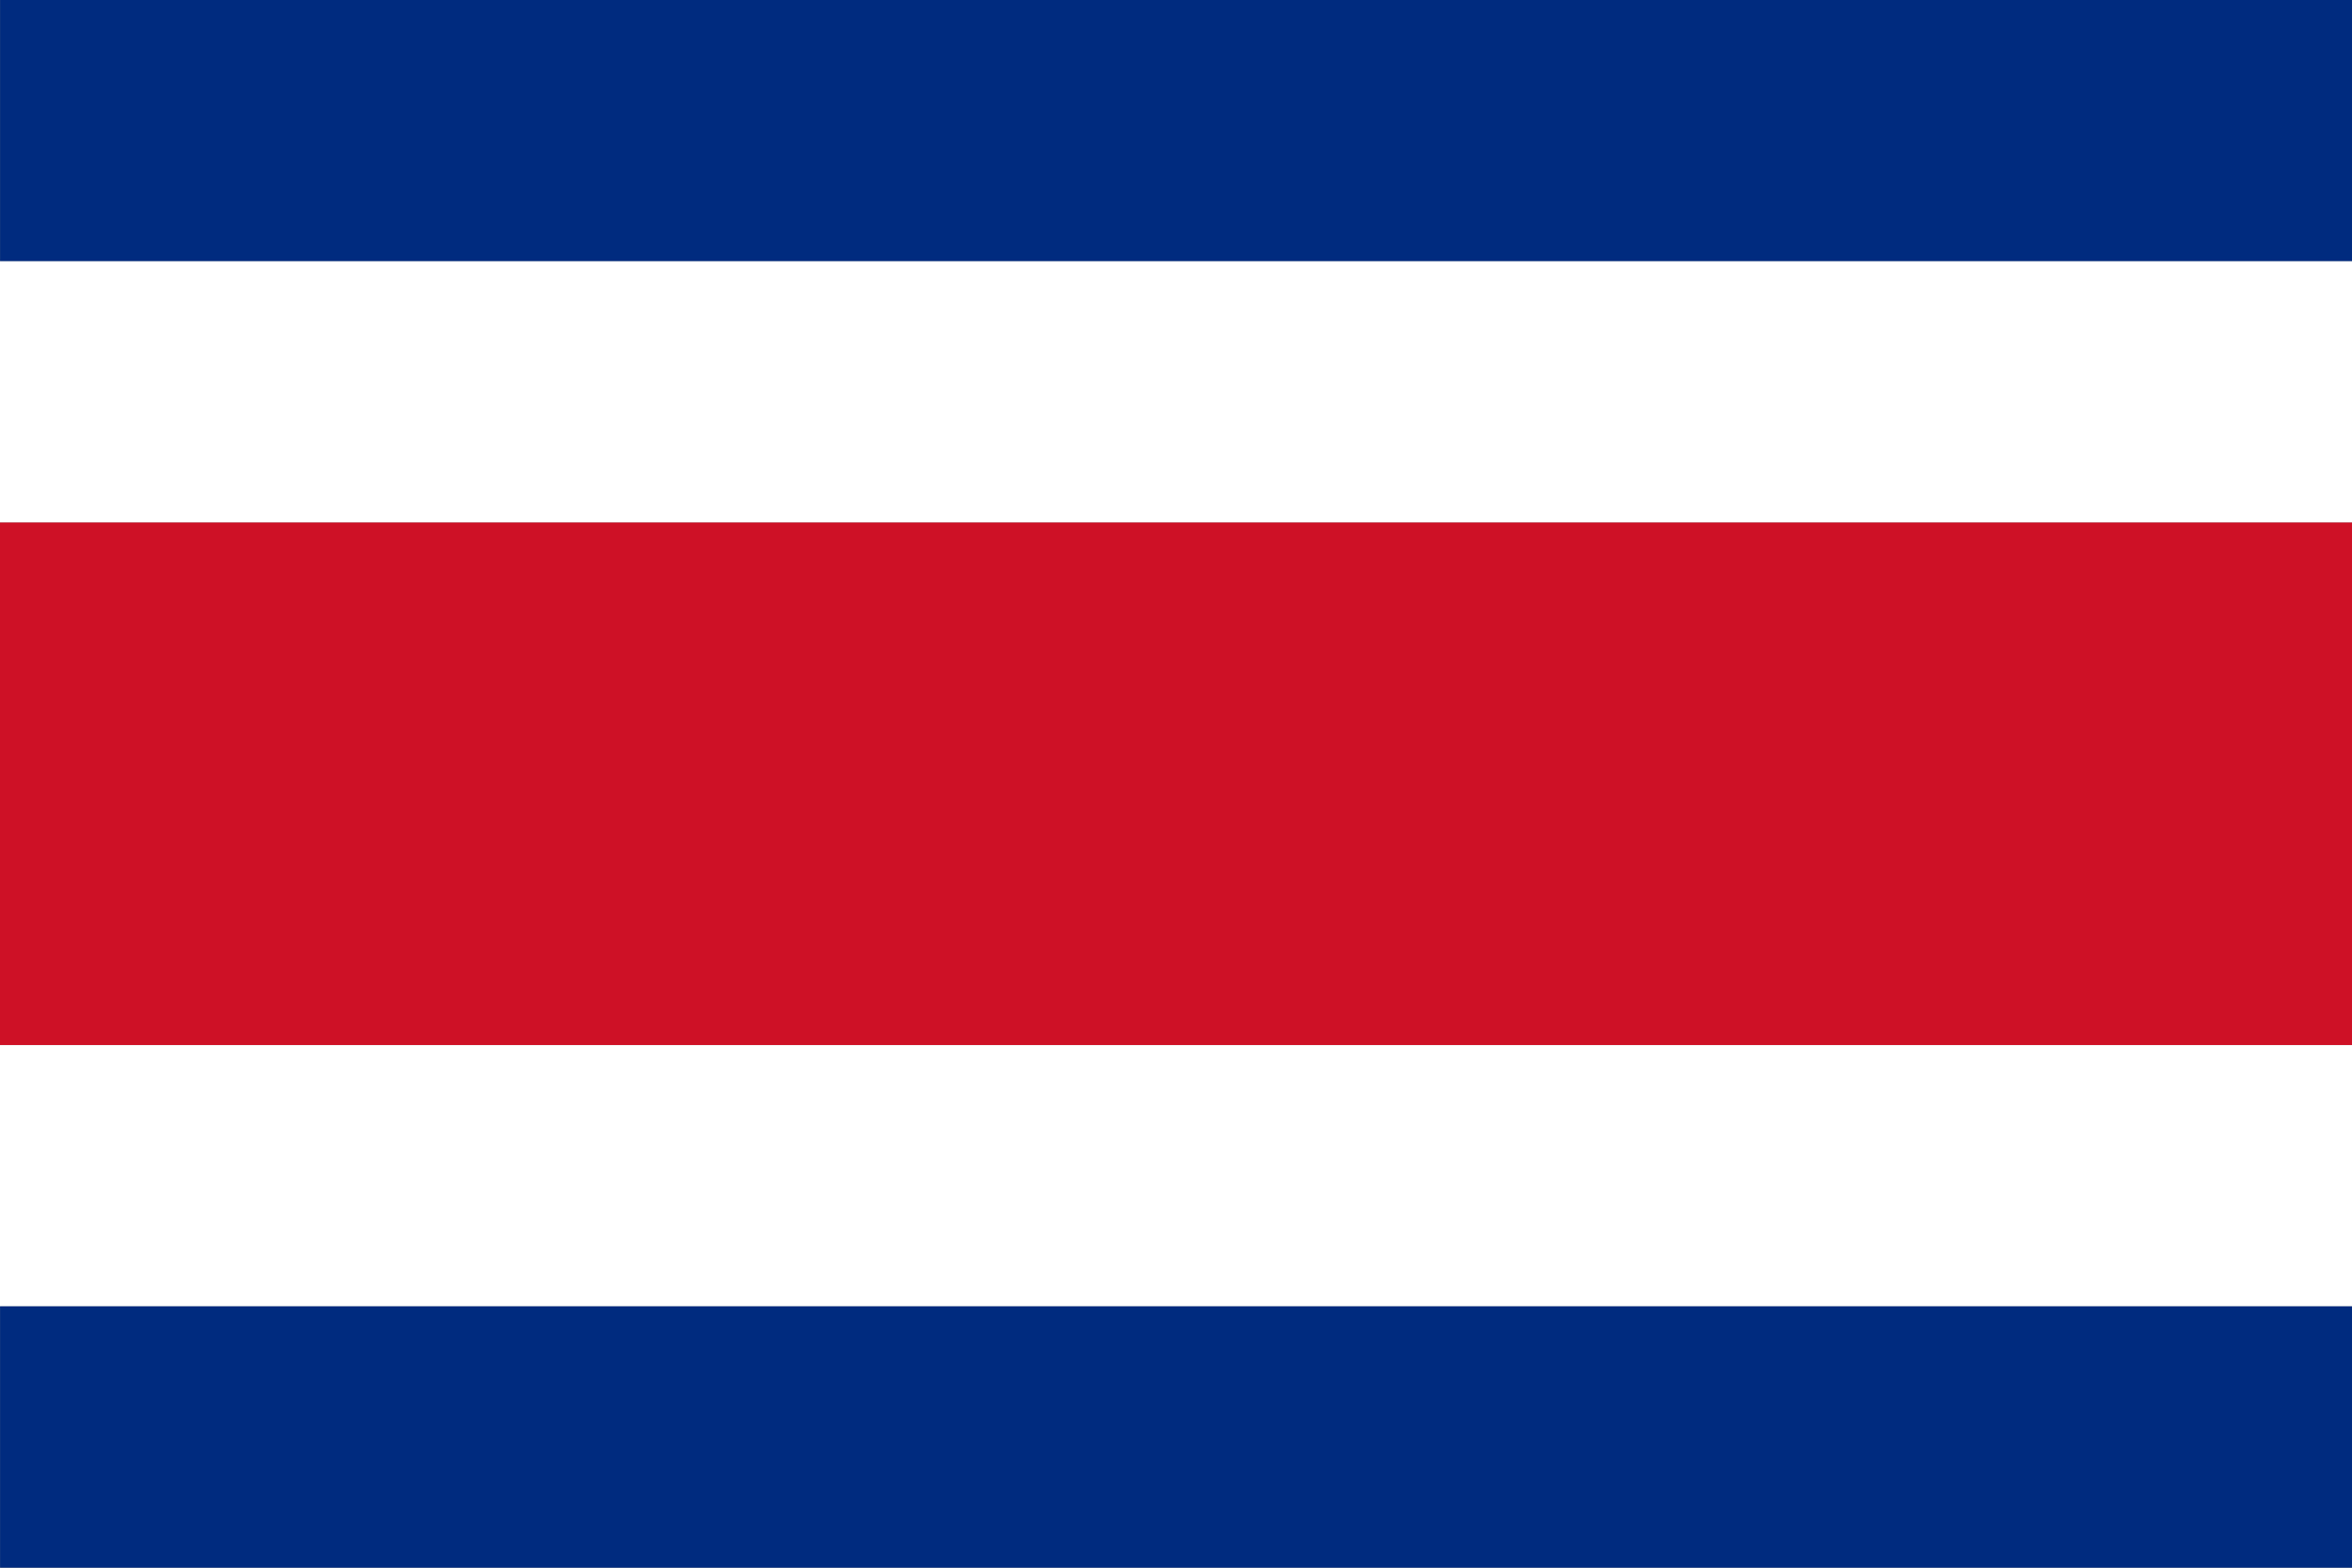
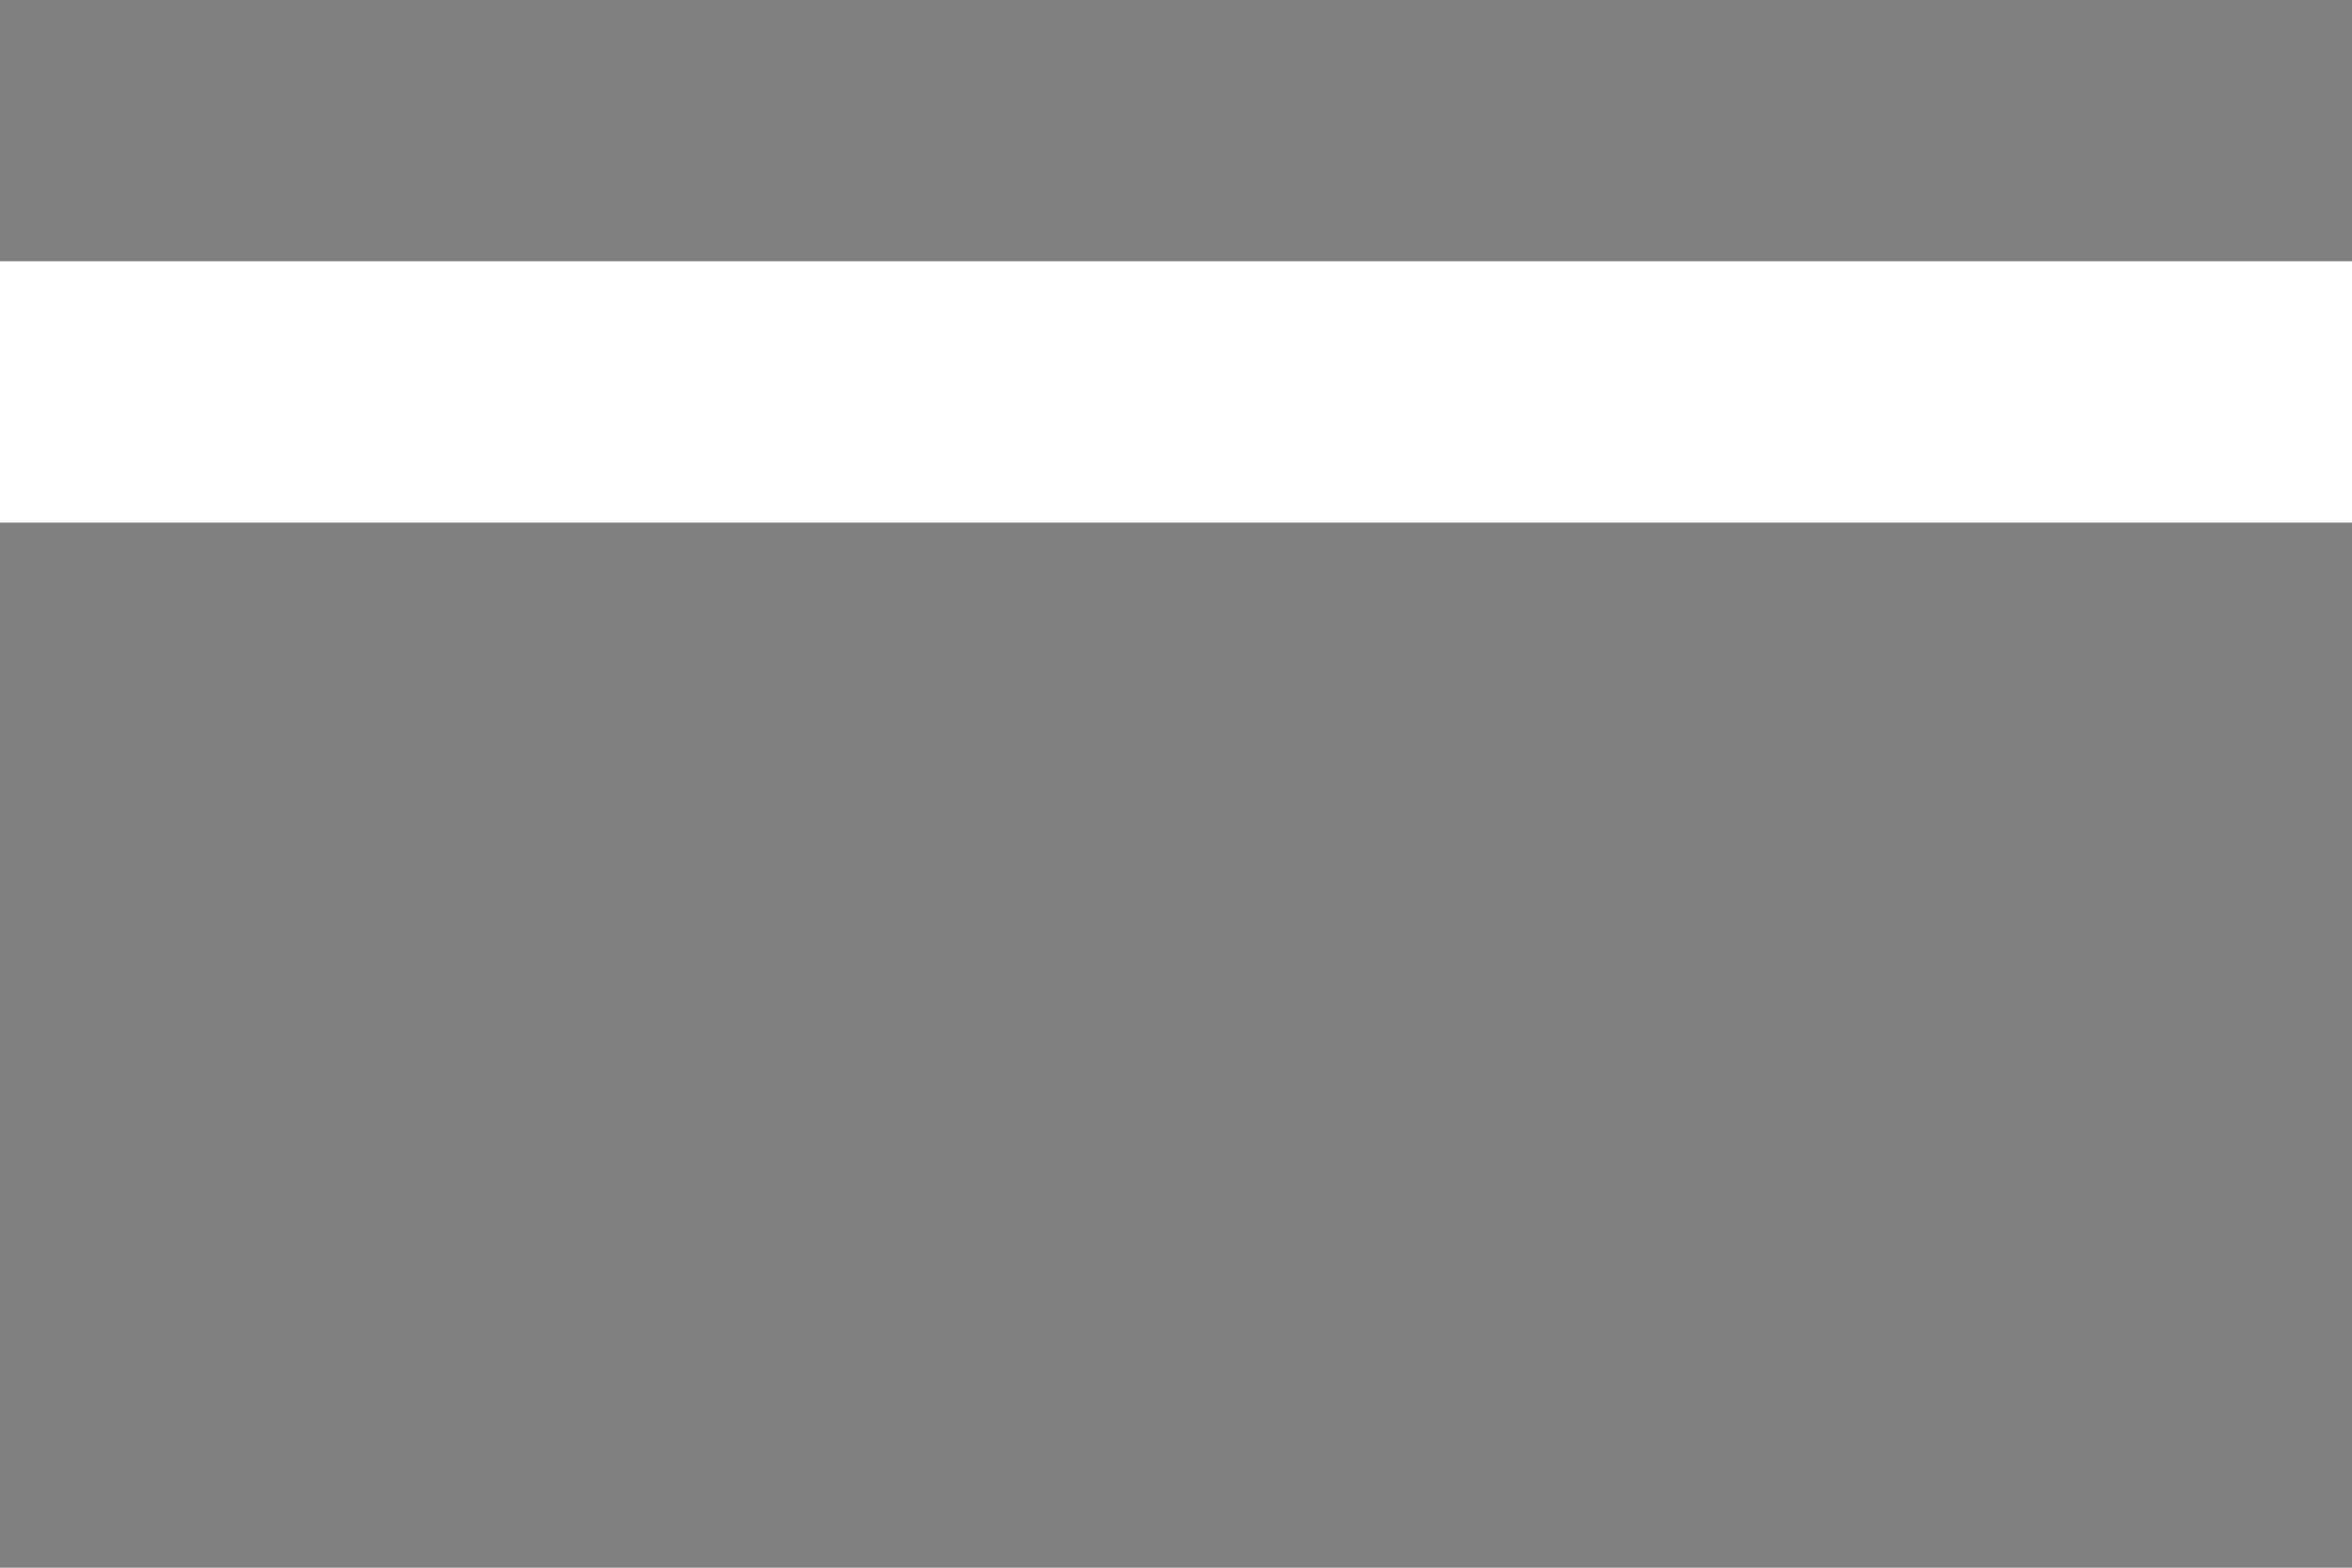
<svg xmlns="http://www.w3.org/2000/svg" width="30" height="20" viewBox="0 0 30 20" fill="none">
  <rect x="0" y="0" width="30" height="20" fill="#808080" stroke="none" />
-   <path d="M30.001 3.333H0.001V-5.99617e-05H30.001V3.333Z" fill="#002B7F" />
  <path d="M30 6.667H0V3.333H30V6.667Z" fill="white" />
-   <path d="M30 13.333H0V6.666H30V13.333Z" fill="#CE1126" />
-   <path d="M30 16.666H0V13.333H30V16.666" fill="white" />
-   <path d="M30.001 20H0.001V16.666H30.001V20Z" fill="#002B7F" />
</svg>